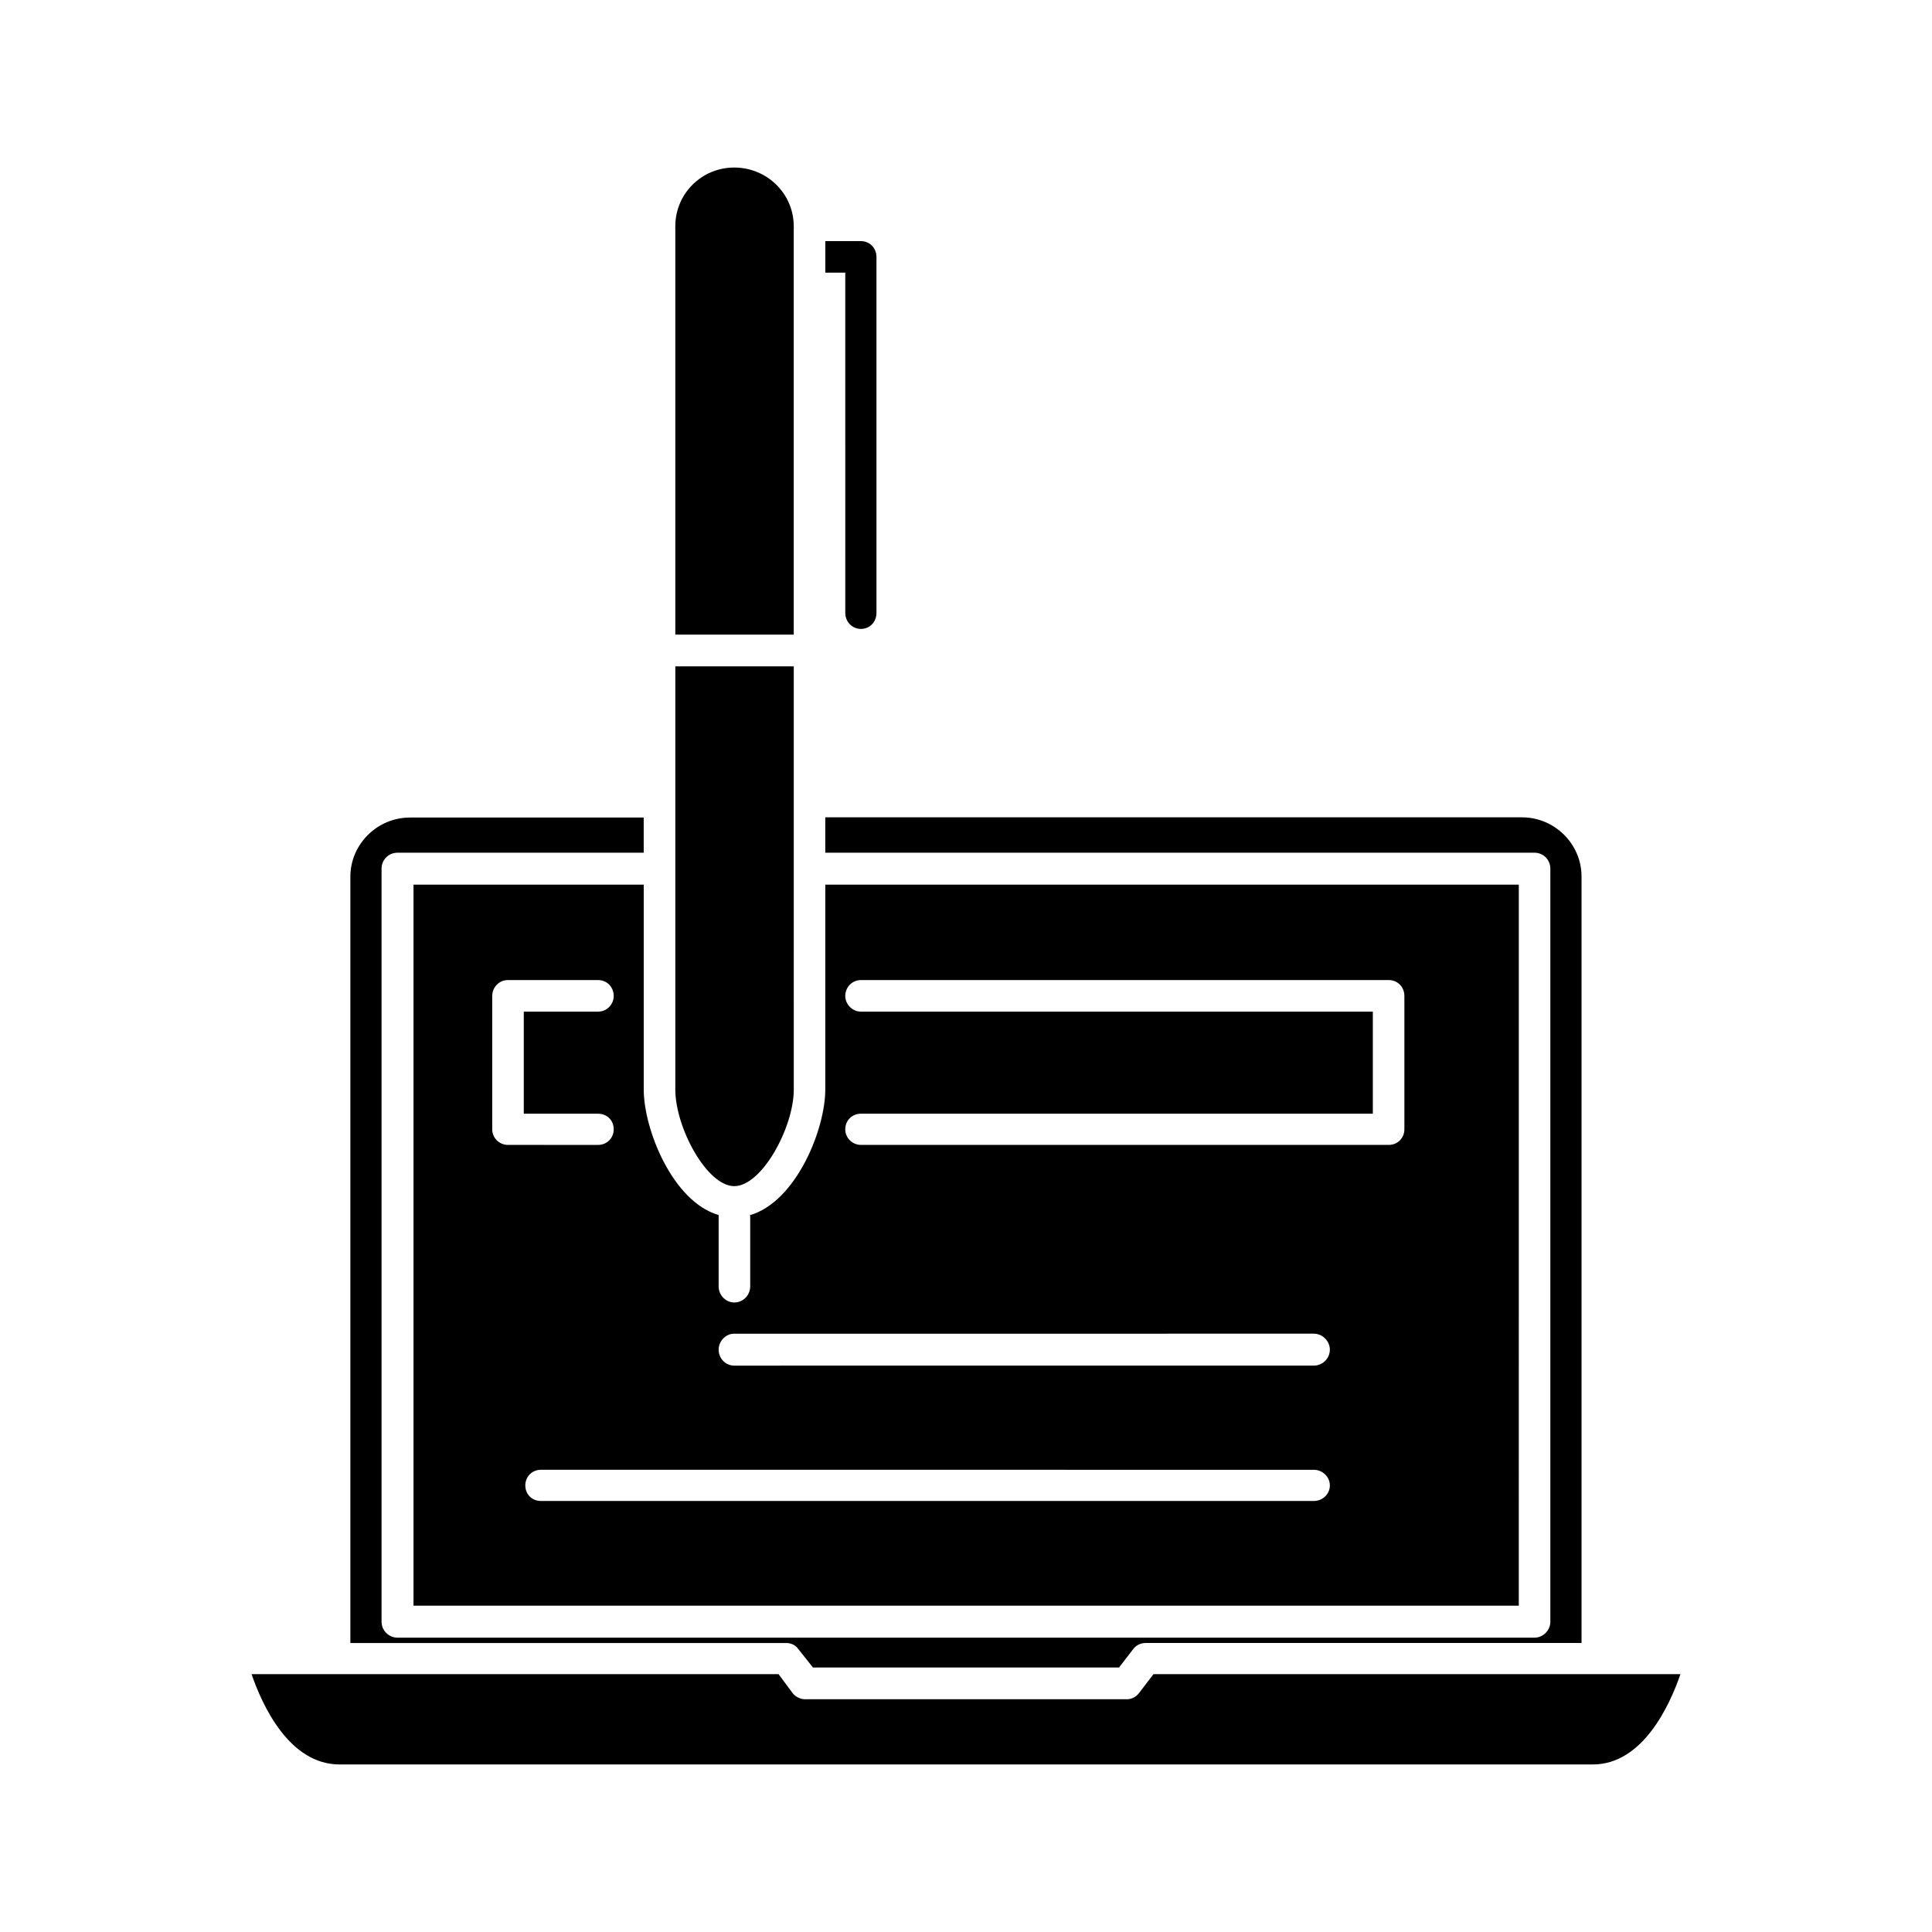
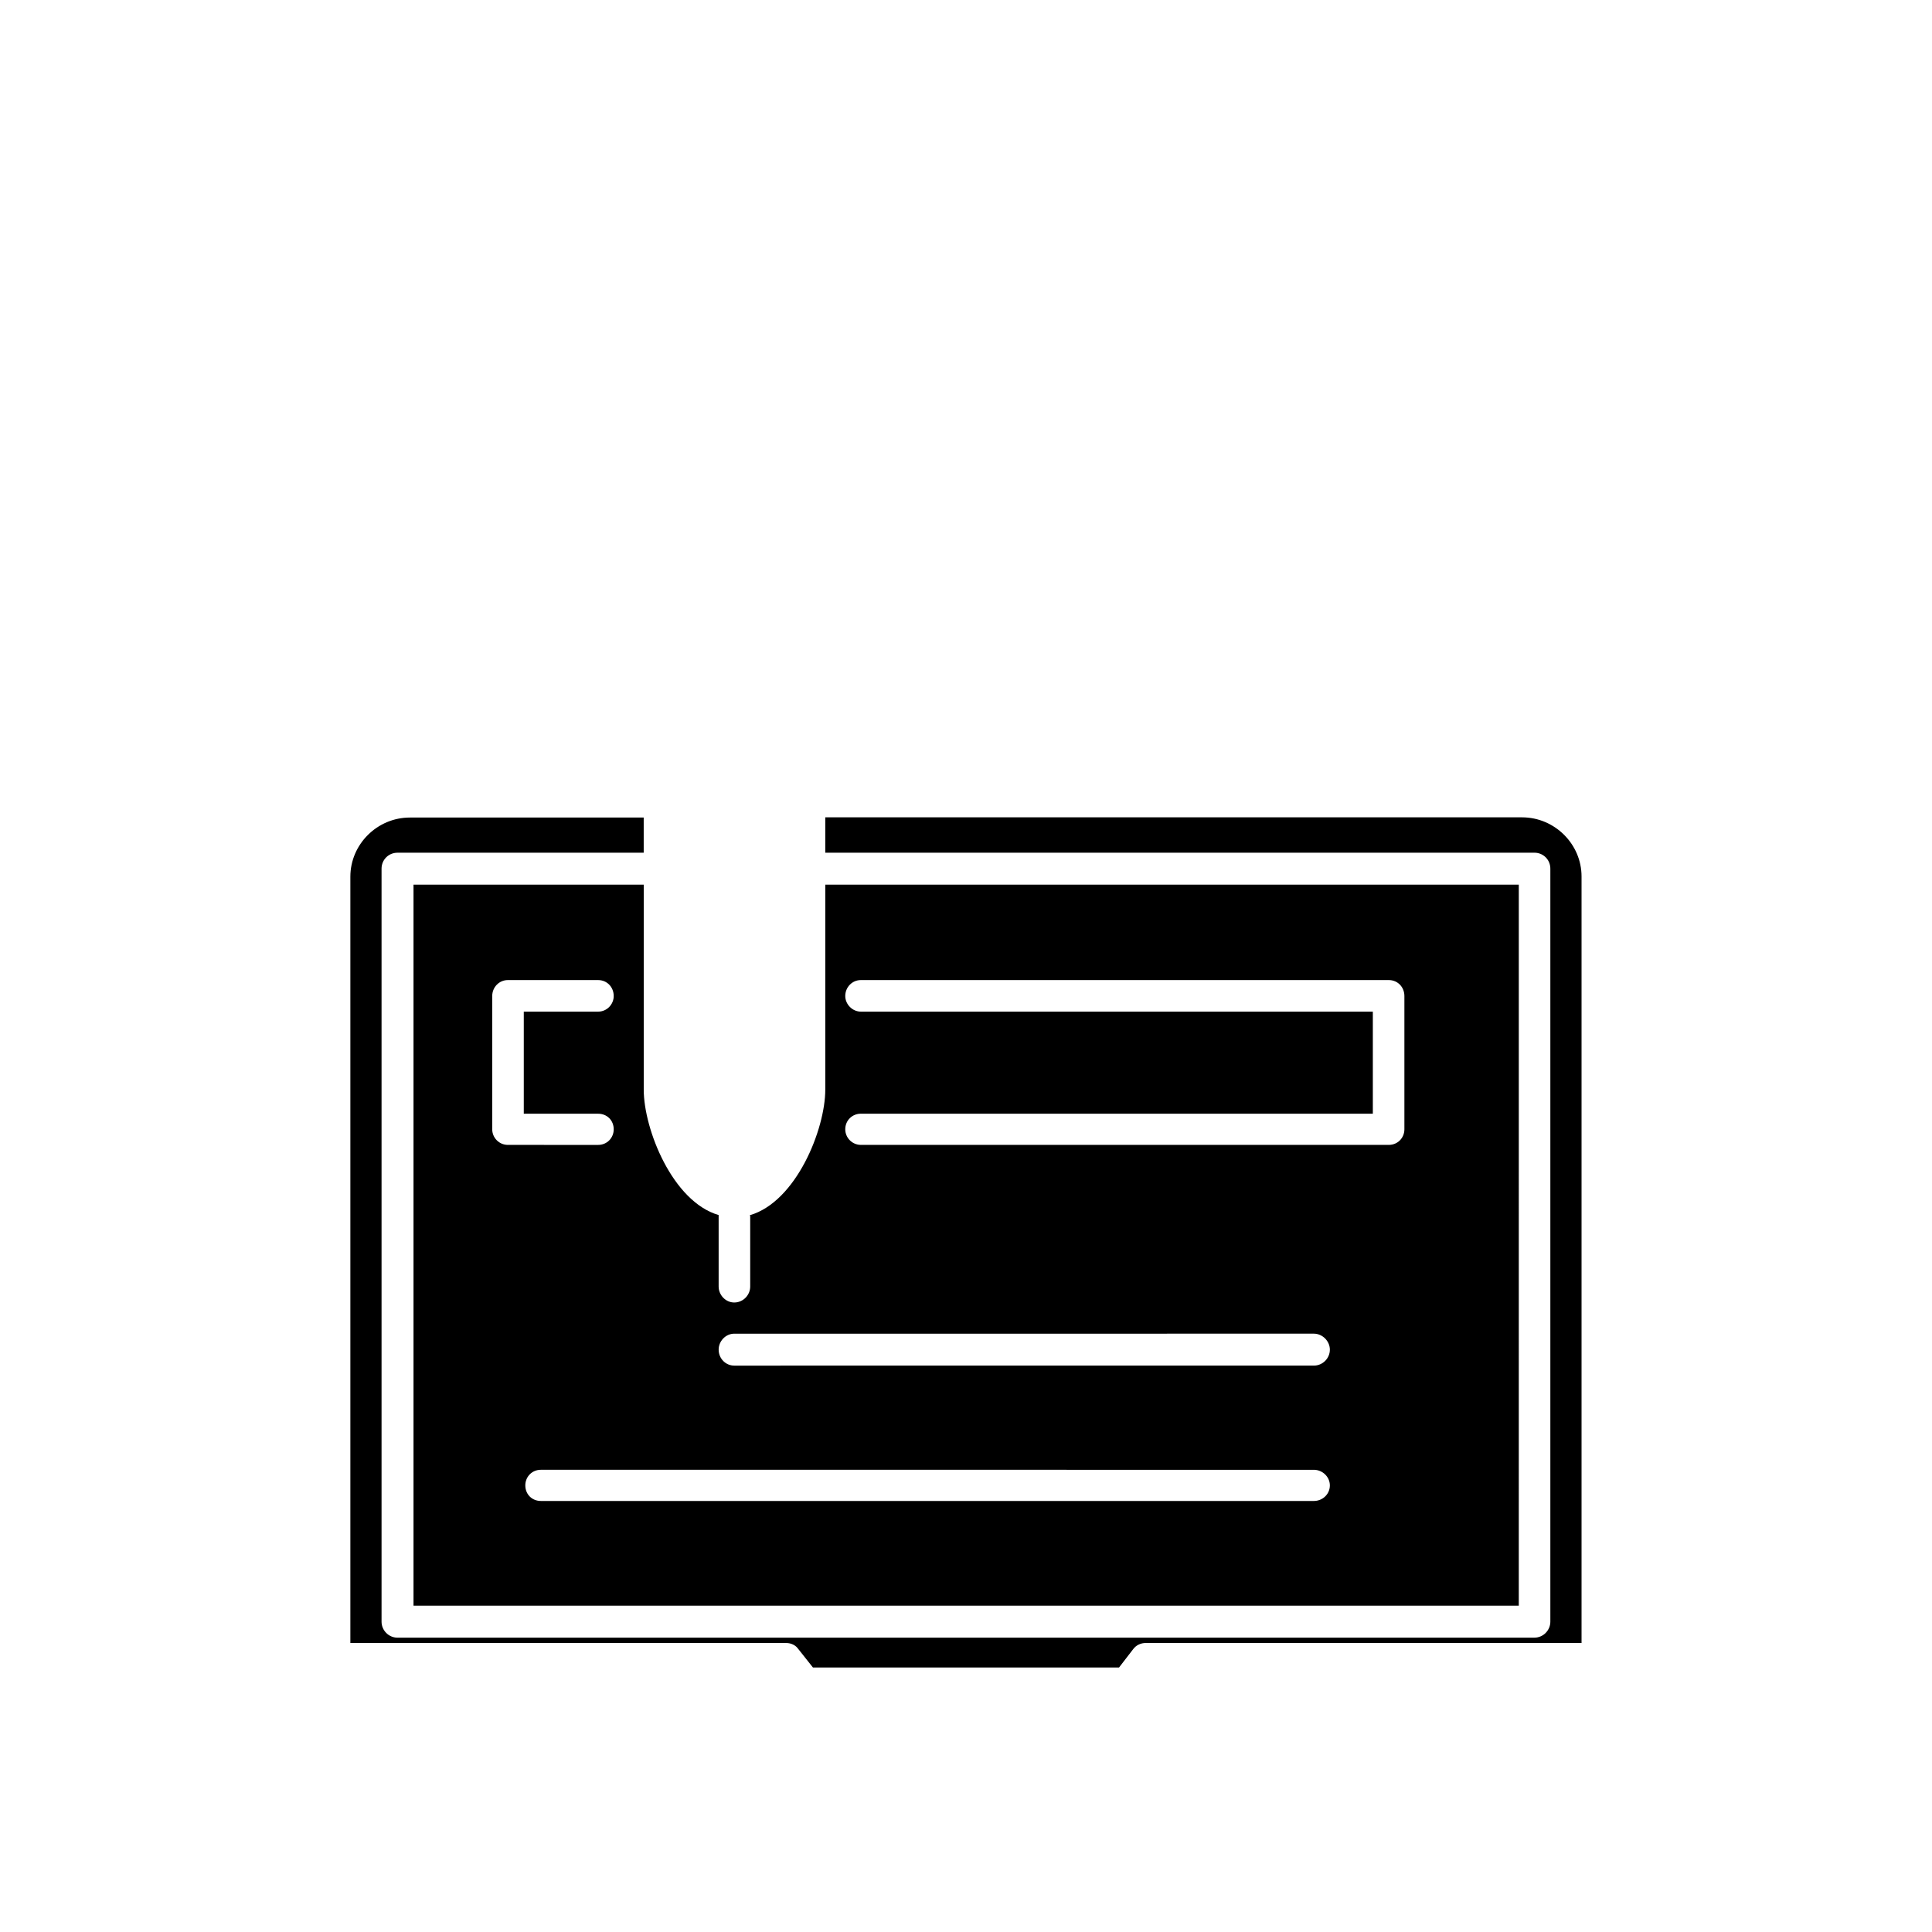
<svg xmlns="http://www.w3.org/2000/svg" fill="#000000" width="800px" height="800px" version="1.1" viewBox="144 144 512 512">
  <g>
-     <path d="m354.35 212.13v-8.164c0-8.664-7.106-15.566-15.77-15.566-8.664 0-15.617 6.953-15.617 15.566v108.22h31.387z" />
    <path d="m355.61 581.07 3.828 4.836h81.117l3.727-4.836c0.805-1.105 2.062-1.66 3.324-1.66h115.52v-203.14c0-8.566-7.106-15.668-15.77-15.668h-184.65v9.371h187.92c2.367 0 4.231 1.863 4.231 4.231v199.56c0 2.266-1.863 4.231-4.231 4.231l-301.28 0.004c-2.367 0-4.231-1.965-4.231-4.231v-199.56c0-2.367 1.863-4.231 4.231-4.231h65.242v-9.32h-61.969c-8.664 0-15.77 7.106-15.77 15.668v203.09h115.52c1.262 0 2.519 0.555 3.227 1.66z" />
-     <path d="m338.59 458.34c7.305 0 15.77-15.566 15.77-25.594l-0.004-58.543v-53.605h-31.387v112.15c0 10.078 8.363 25.594 15.621 25.594z" />
    <path d="m342.71 466.05c0 0.102 0.102 0.203 0.102 0.203v18.691c0 2.266-1.863 4.231-4.231 4.231-2.266 0-4.133-1.965-4.133-4.231v-18.742-0.203c-12.191-3.523-19.852-22.719-19.852-33.25v-54.312h-61.012v191.09h292.91l0.004-191.09h-183.79v54.312c0 10.531-7.707 29.727-20 33.301zm-68.266-22.77v-35.32c0-2.367 1.863-4.231 4.133-4.231h23.93c2.367 0 4.133 1.863 4.133 4.231 0 2.168-1.762 4.133-4.133 4.133h-19.699v27.055h19.699c2.367 0 4.133 1.762 4.133 4.133 0 2.266-1.762 4.133-4.133 4.133l-23.93-0.004c-2.269 0-4.133-1.863-4.133-4.129zm217.75 98.492h-204.85c-2.367 0-4.133-1.762-4.133-4.133 0-2.266 1.762-4.133 4.133-4.133l204.85 0.004c2.266 0 4.231 1.863 4.231 4.133 0 2.367-1.965 4.129-4.231 4.129zm-120.06-129.68c-2.266 0-4.133-1.965-4.133-4.133 0-2.367 1.863-4.231 4.133-4.231h139.91c2.367 0 4.133 1.863 4.133 4.231v35.316c0 2.266-1.762 4.133-4.133 4.133h-139.91c-2.266 0-4.133-1.863-4.133-4.133 0-2.367 1.863-4.133 4.133-4.133h135.68v-27.051zm120.06 85.344c2.266 0 4.231 1.965 4.231 4.231 0 2.367-1.965 4.231-4.231 4.231l-153.61 0.004c-2.266 0-4.133-1.863-4.133-4.231 0-2.266 1.863-4.231 4.133-4.231z" />
-     <path d="m449.68 587.67-3.731 4.887c-0.805 1.109-1.965 1.762-3.324 1.762h-85.246c-1.359 0-2.672-0.707-3.426-1.762l-3.625-4.887h-139.66c2.871 8.363 10.027 23.93 23.328 23.93h332.11c13.199 0 20.355-15.566 23.227-23.93z" />
-     <path d="m368.01 306.44c0 2.367 1.863 4.231 4.133 4.231 2.367 0 4.133-1.863 4.133-4.231l-0.004-94.312c0-2.367-1.762-4.231-4.133-4.231l-9.422-0.004v8.363h5.289z" />
  </g>
</svg>